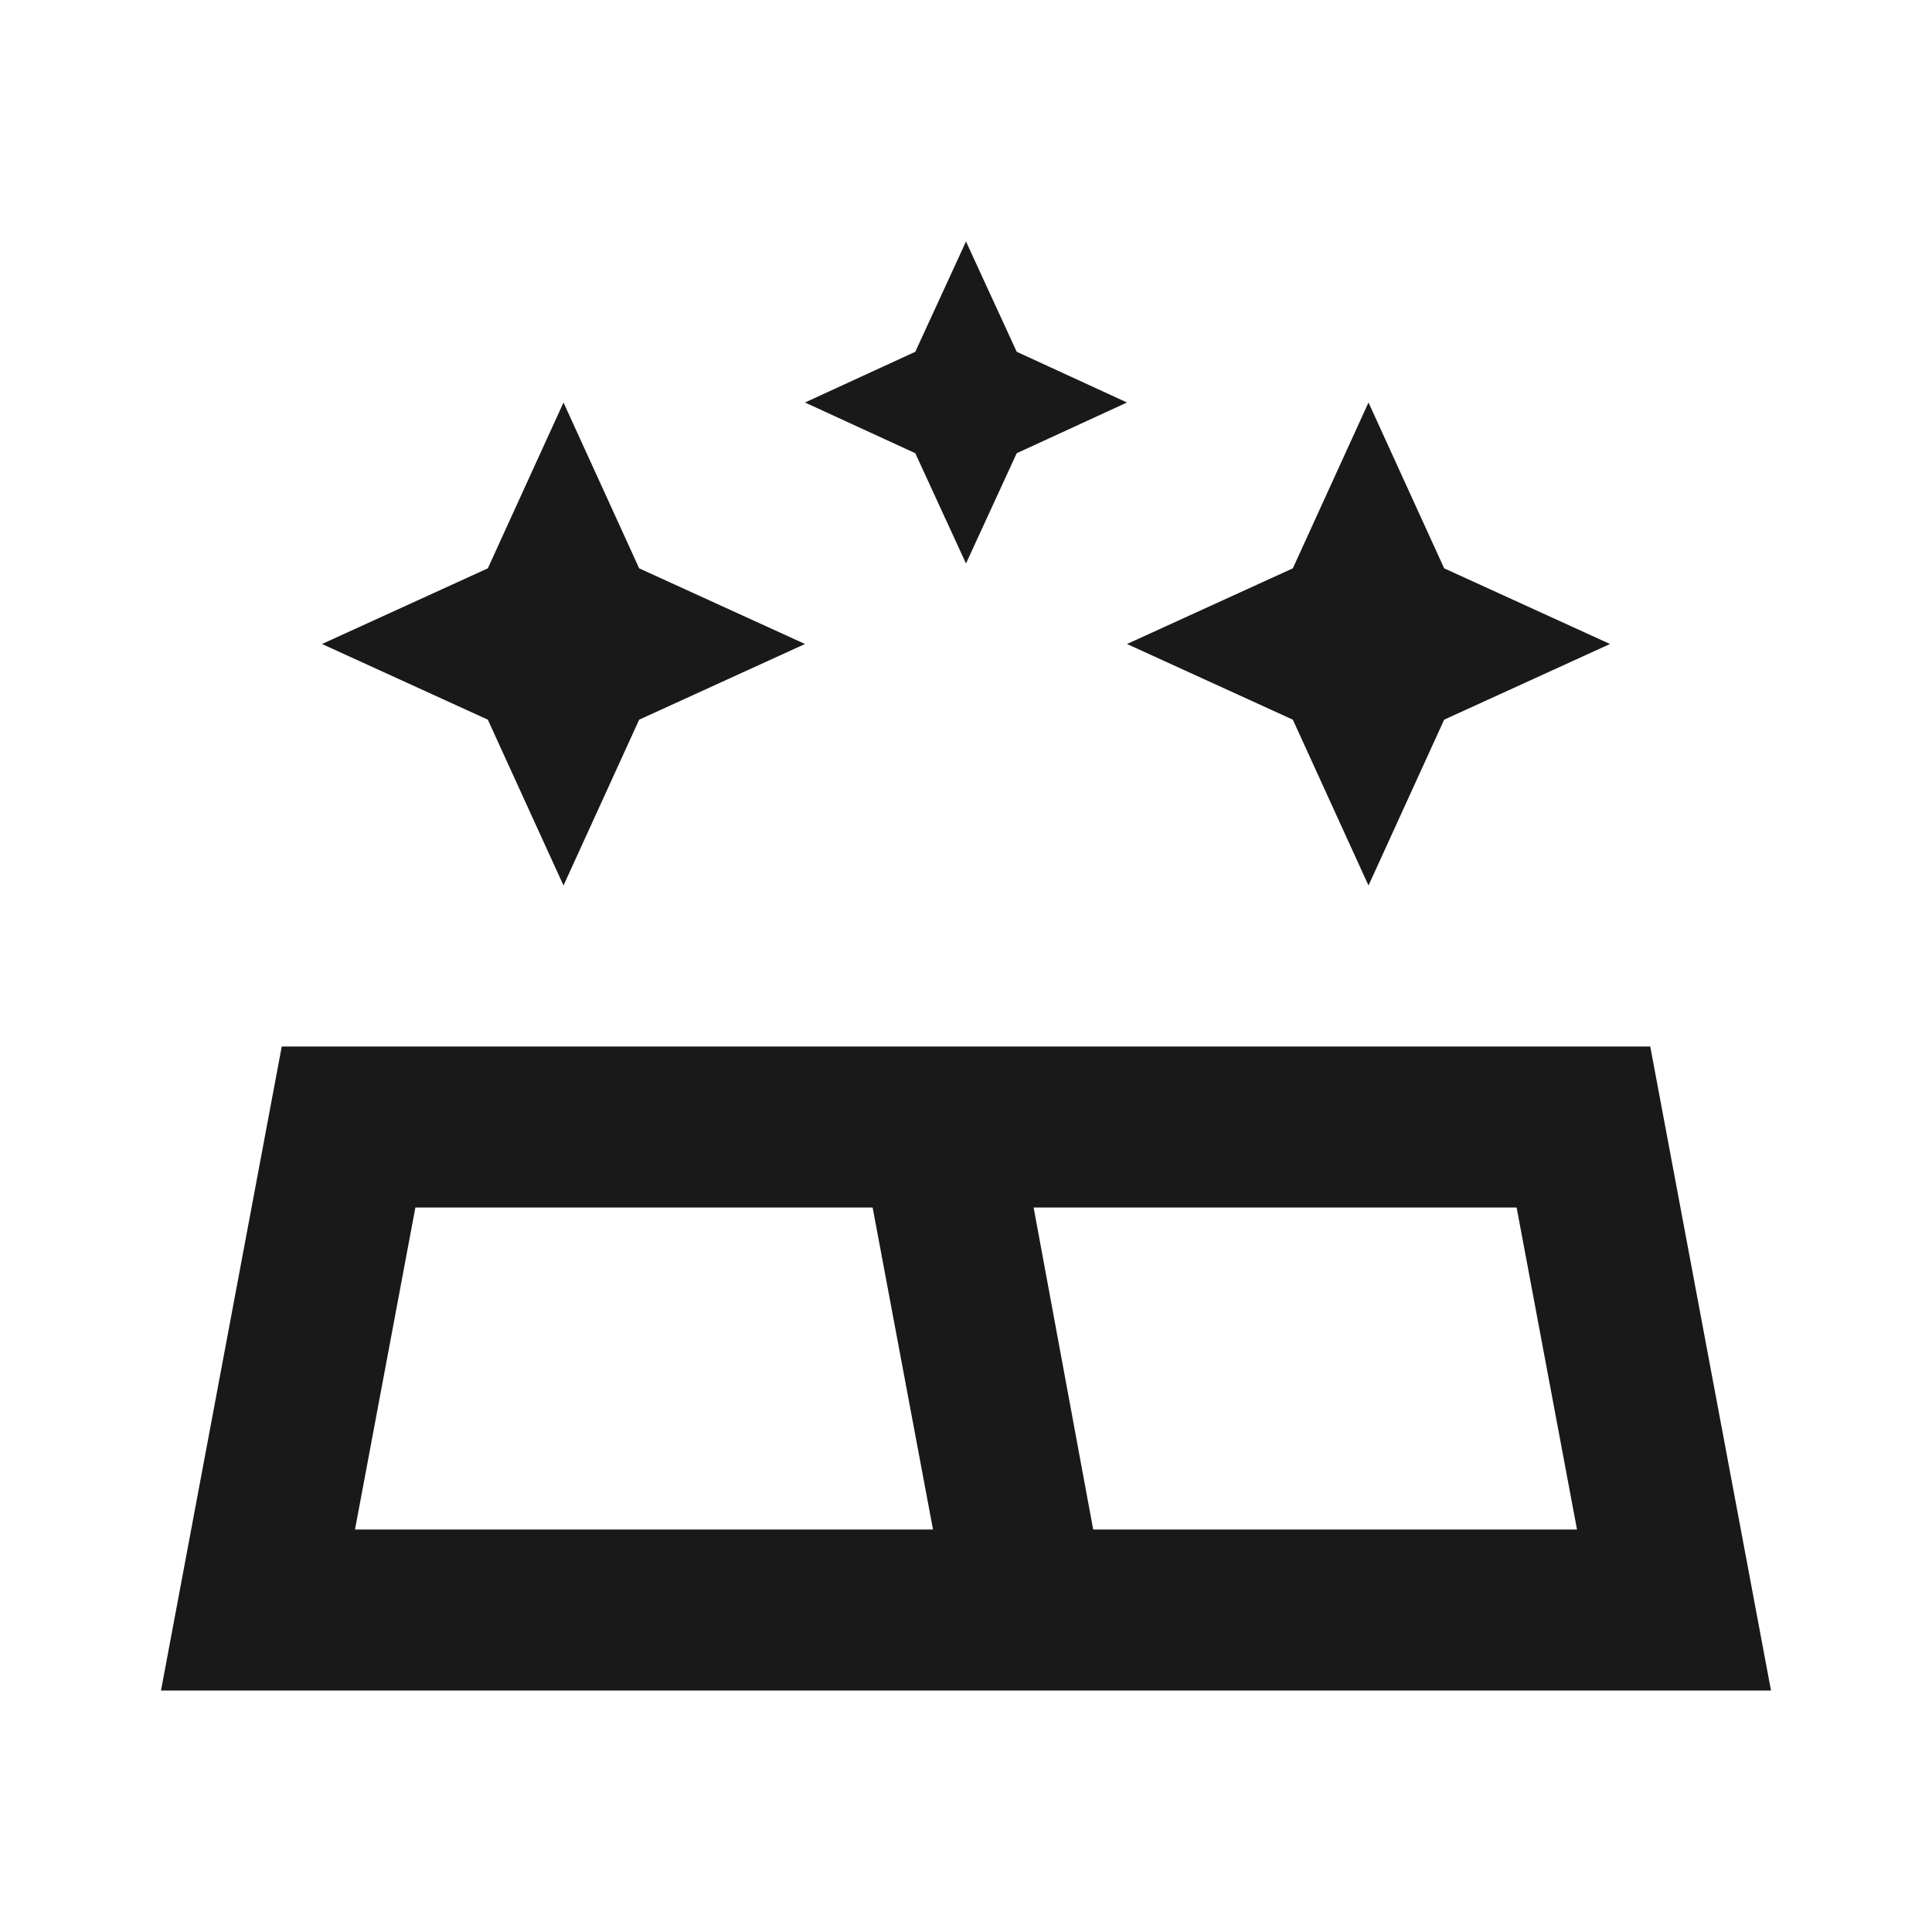
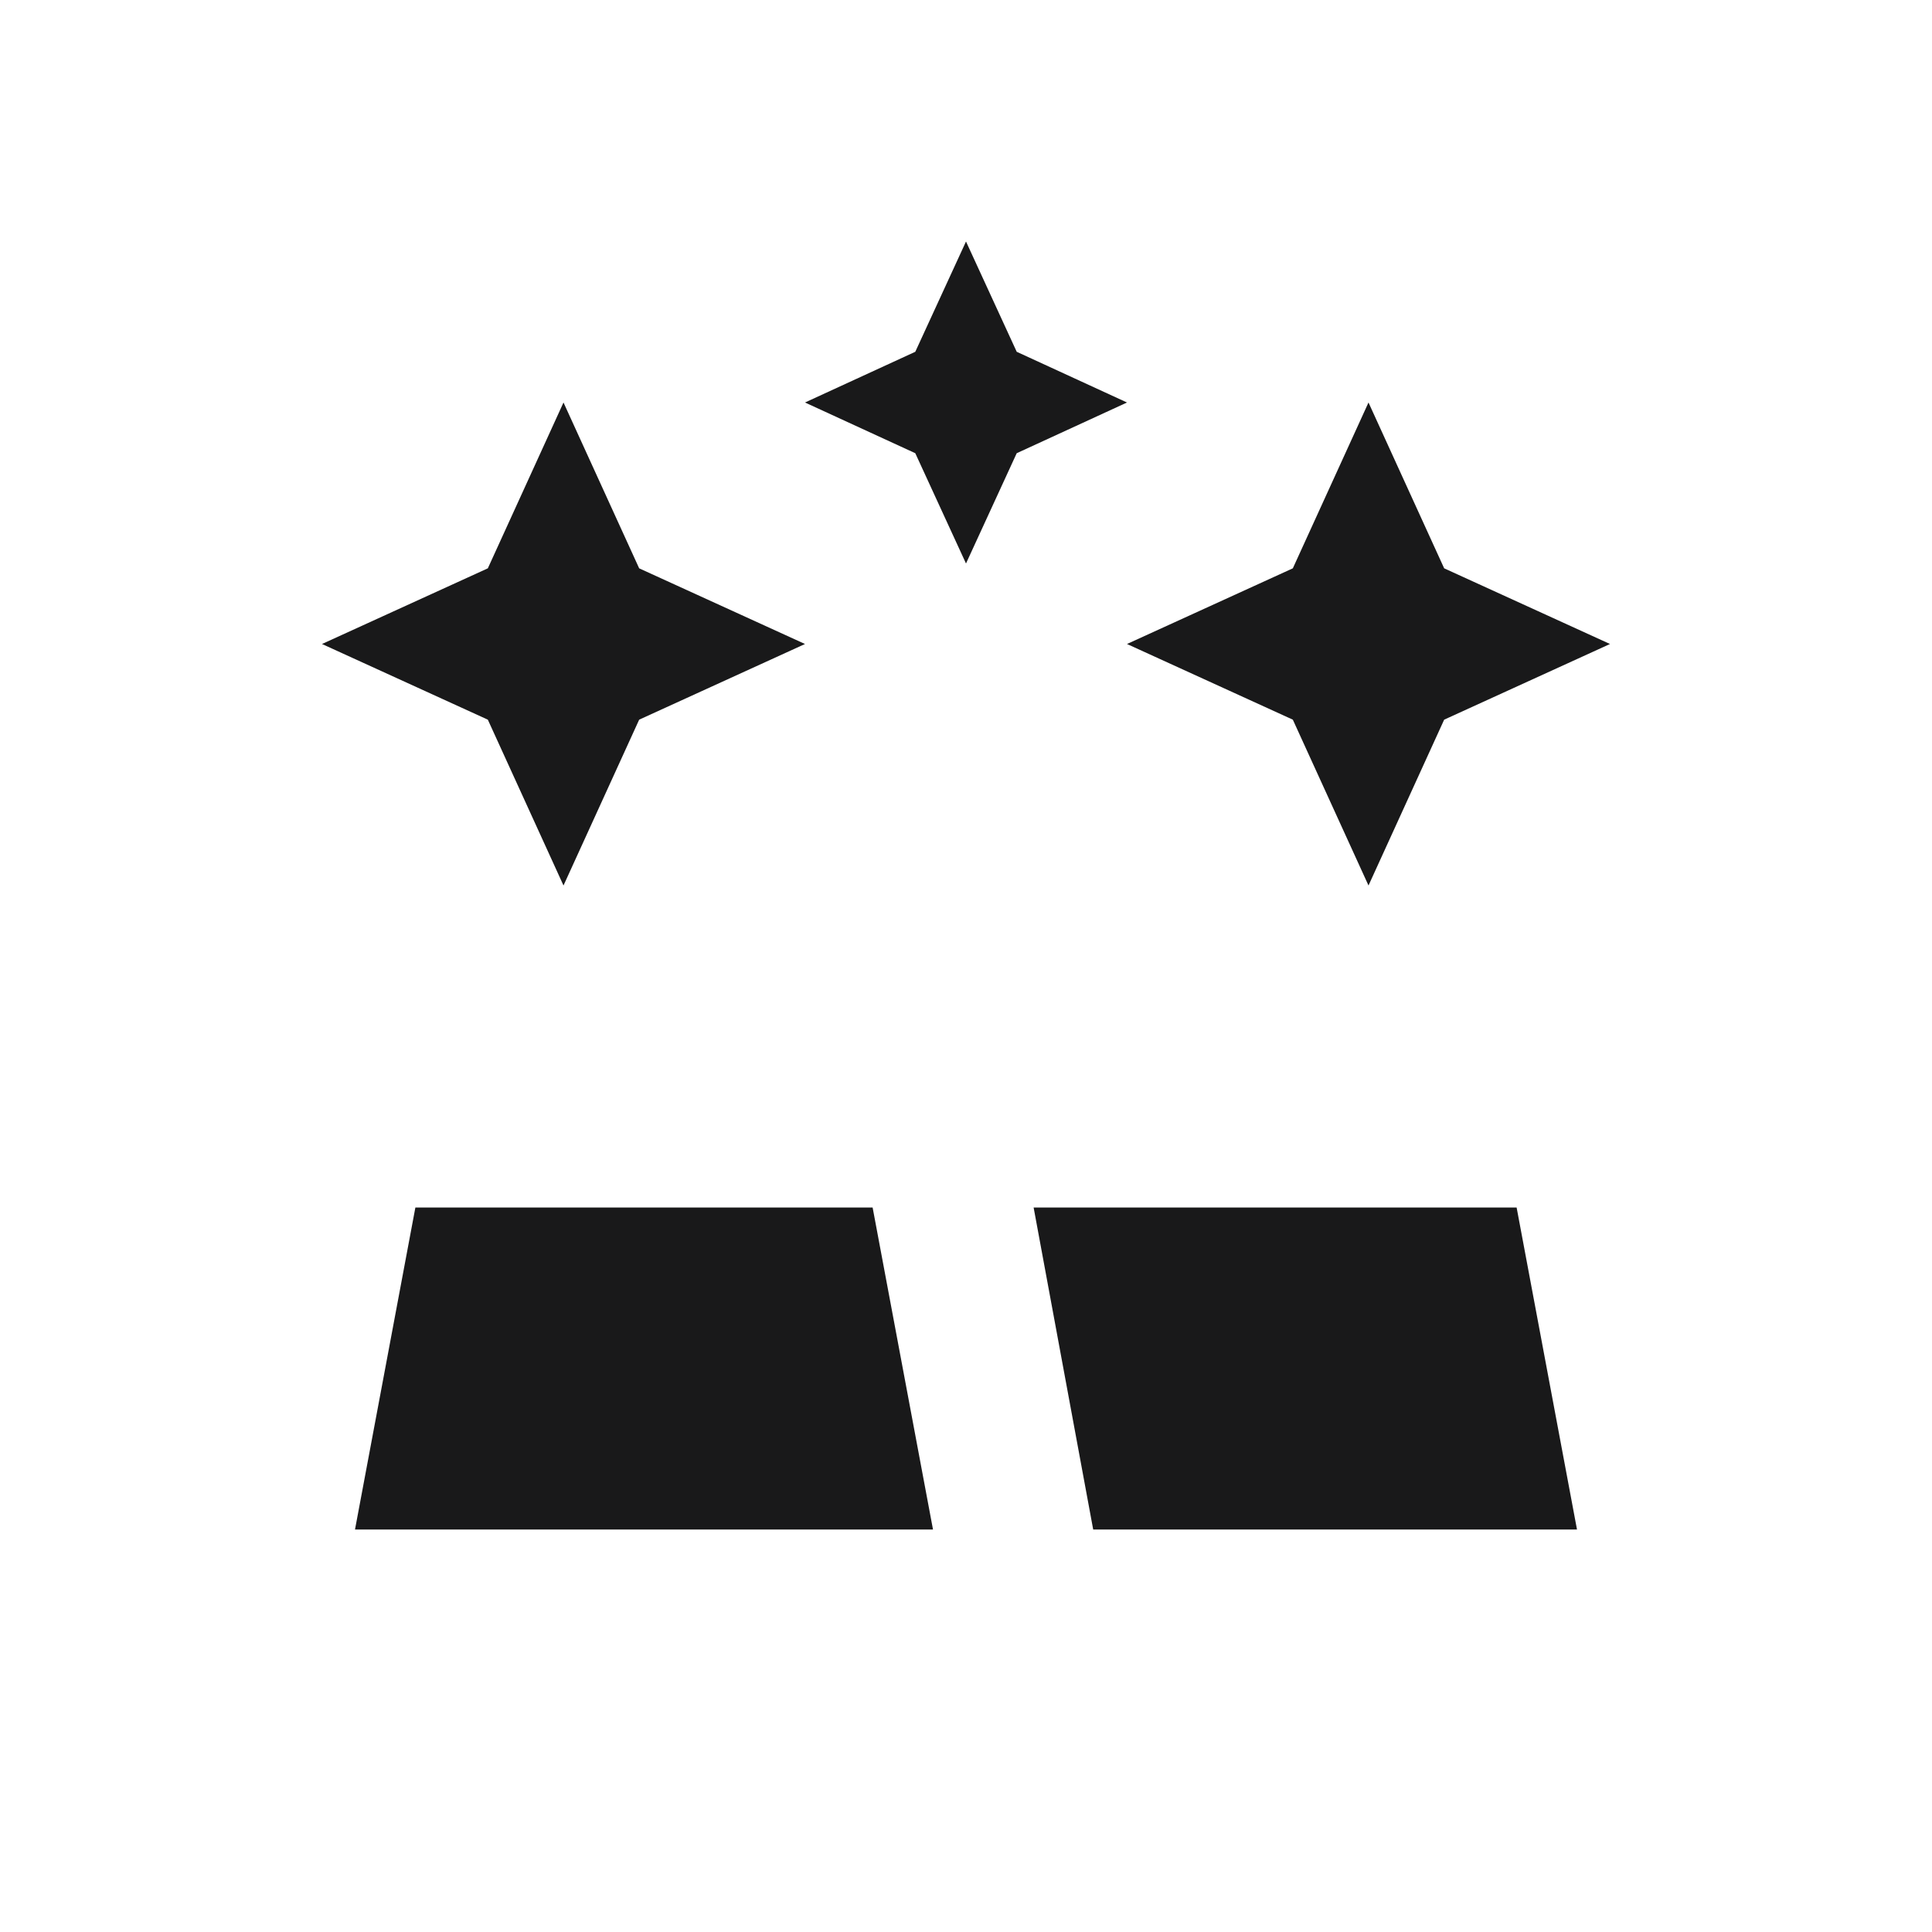
<svg xmlns="http://www.w3.org/2000/svg" viewBox="0 0 24 24">
  <defs>
    <style>
      .a {
        fill: #19191a;
      }

      .b {
        fill: none;
      }
    </style>
  </defs>
-   <path class="a" d="M14,8l2.06-.94L17,5l.94,2.06L20,8l-2.06.94L17,11l-.94-2.06ZM7,11l.94-2.06L10,8,7.94,7.06,7,5,6.06,7.06,4,8l2.06.94Zm5-4,.63-1.37L14,5l-1.37-.63L12,3l-.63,1.37L10,5l1.37.63ZM22,21H2l1.5-8h17ZM11.59,19l-.75-4H5.16l-.75,4Zm8,0-.75-4h-6l.74,4Z" />
-   <rect class="b" width="24" height="24" />
+   <path class="a" d="M14,8l2.06-.94L17,5l.94,2.06L20,8l-2.06.94L17,11l-.94-2.06ZM7,11l.94-2.06L10,8,7.94,7.06,7,5,6.06,7.06,4,8l2.06.94Zm5-4,.63-1.37L14,5l-1.37-.63L12,3l-.63,1.37L10,5l1.37.63ZM22,21H2h17ZM11.59,19l-.75-4H5.16l-.75,4Zm8,0-.75-4h-6l.74,4Z" />
</svg>